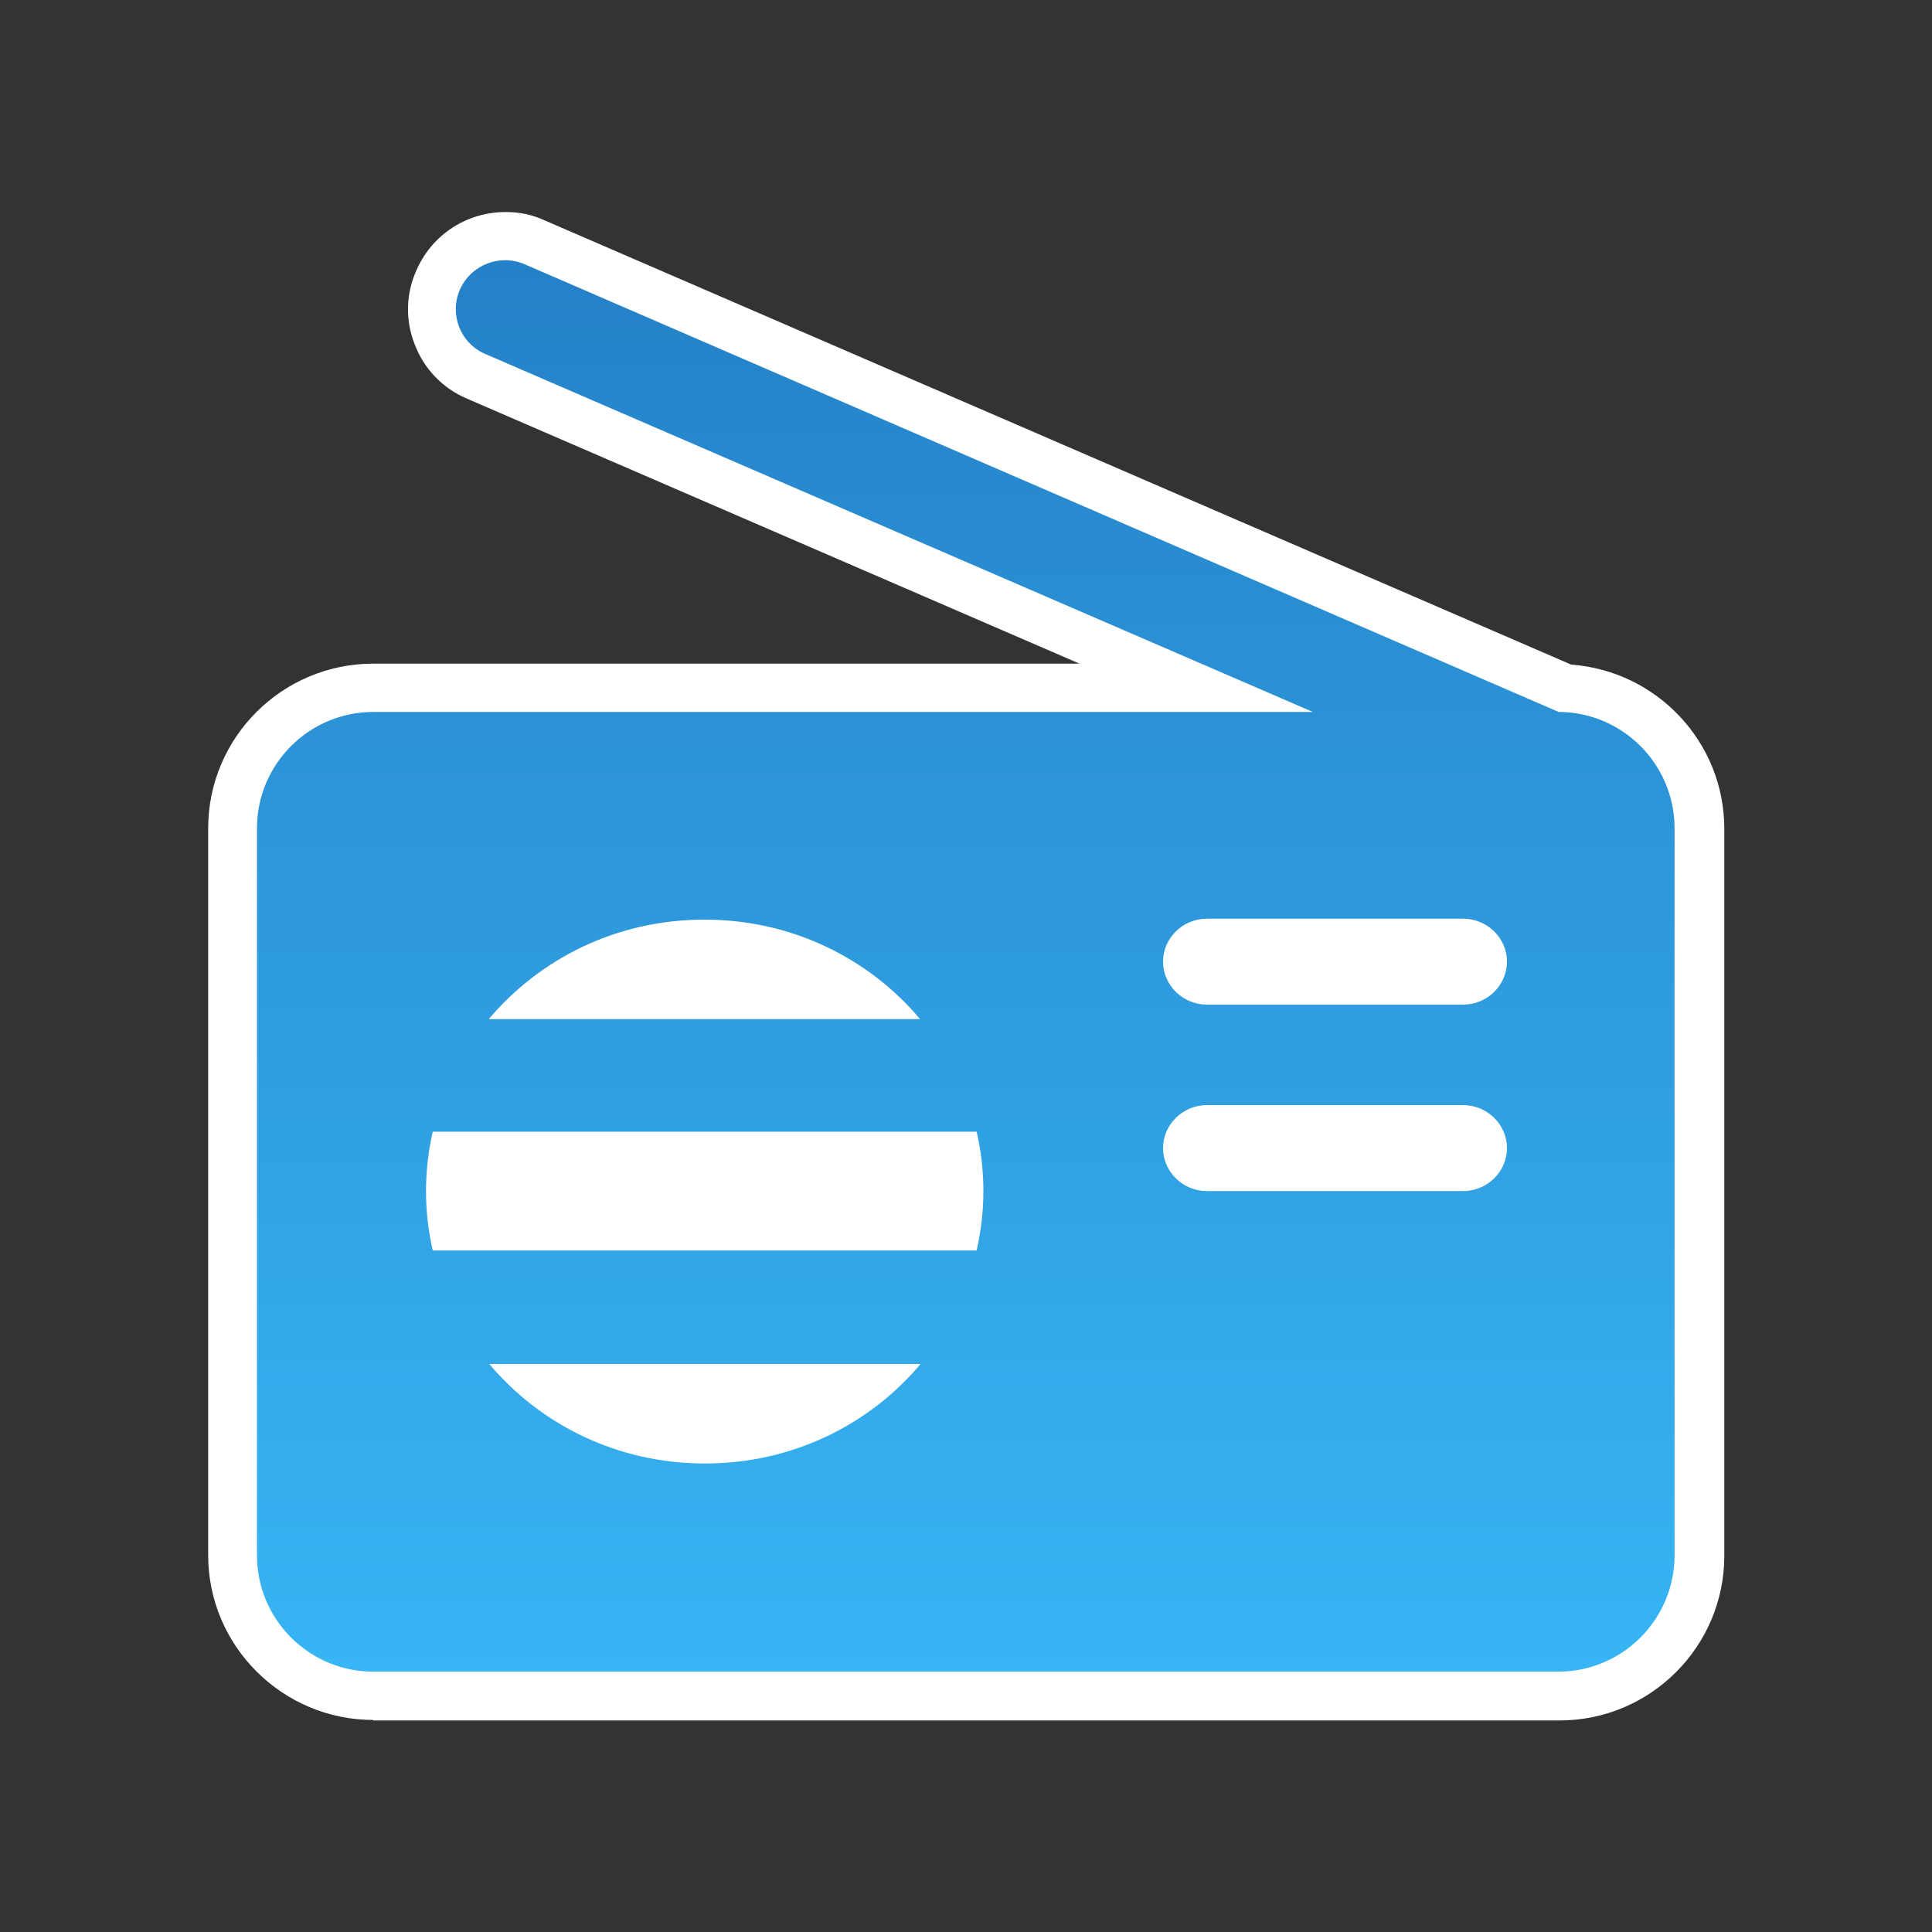
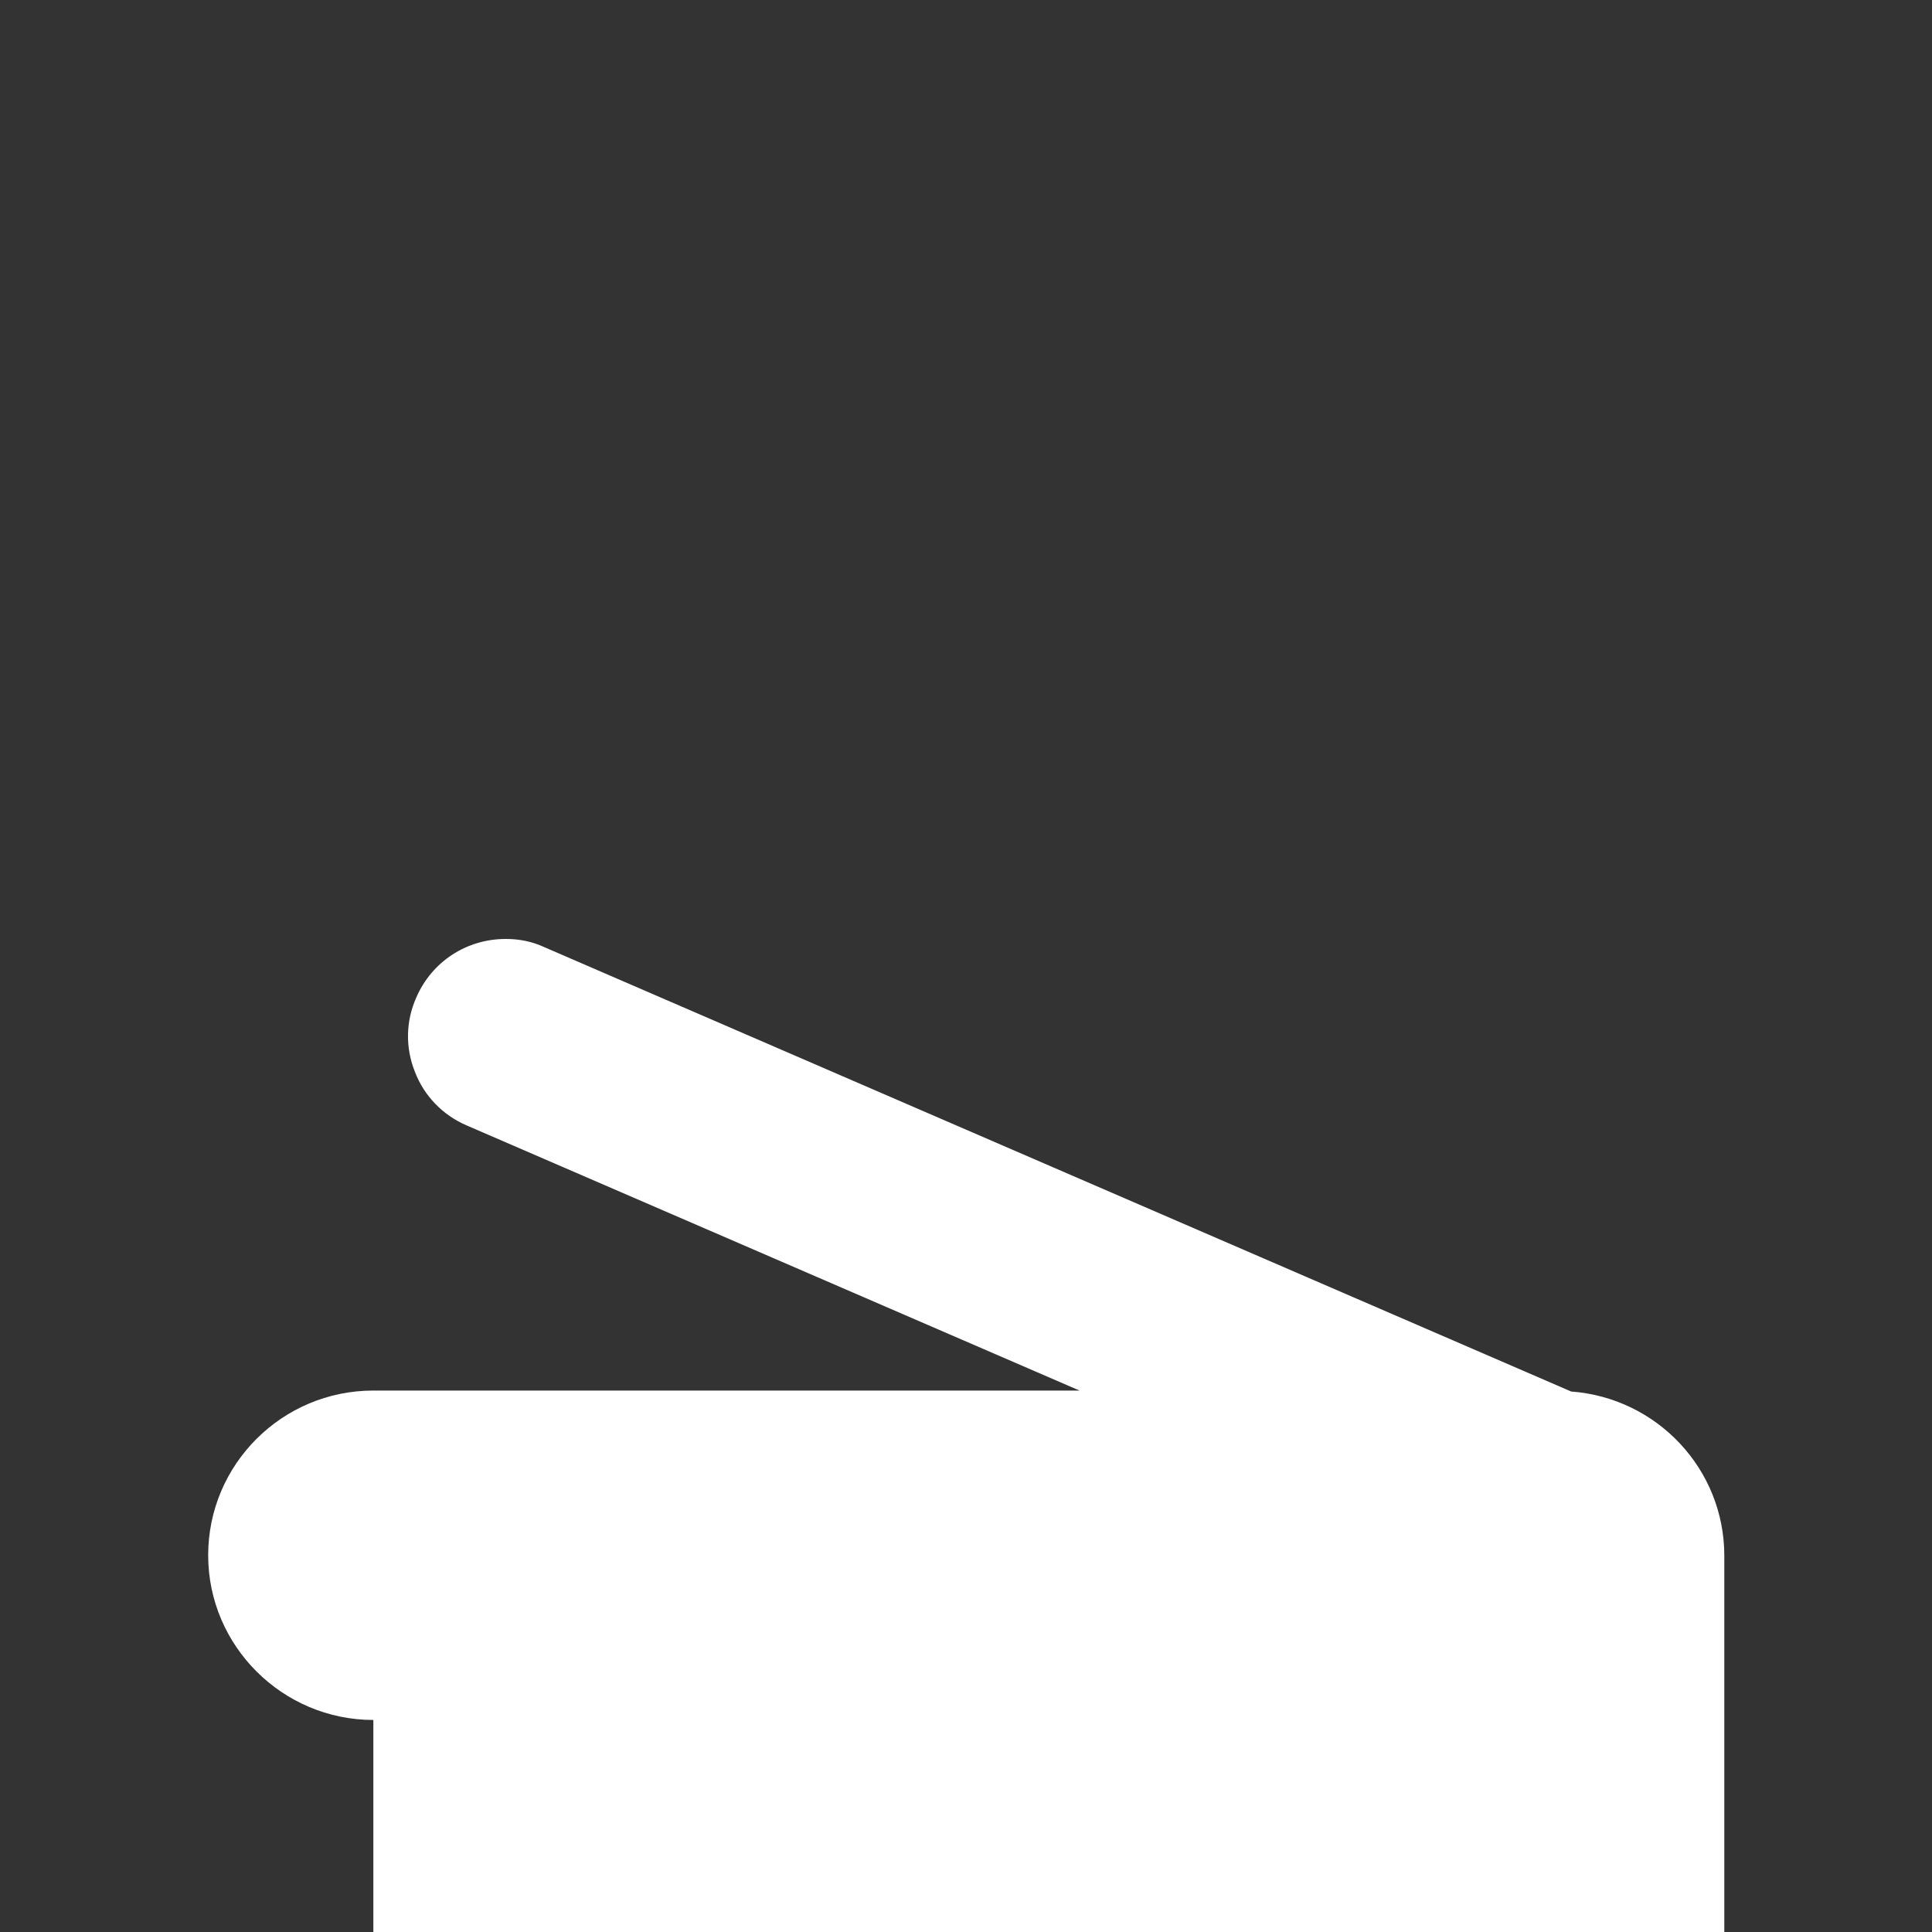
<svg xmlns="http://www.w3.org/2000/svg" id="category" viewBox="0 0 40 40">
  <rect x="0" y="0" width="40" height="40" fill="#333333" stroke="none" />
  <defs>
    <style>
      .cls-1 {
        fill: #fff;
      }

      .cls-2 {
        fill: url(#_名称未設定グラデーション_44);
      }
    </style>
    <linearGradient id="_名称未設定グラデーション_44" data-name="名称未設定グラデーション 44" x1="20" y1="34.61" x2="20" y2="5.39" gradientUnits="userSpaceOnUse">
      <stop offset="0" stop-color="#37b5f4" />
      <stop offset="1" stop-color="#2581c7" />
    </linearGradient>
  </defs>
  <g id="cinderella">
    <g id="c-radio">
-       <path class="cls-1" d="m7.73,35.61c-1.88,0-3.42-1.53-3.42-3.41v-15.05c0-1.88,1.53-3.41,3.42-3.41h14.62l-12.69-5.49c-.49-.21-.88-.61-1.07-1.11-.2-.5-.19-1.05.03-1.54.32-.74,1.04-1.21,1.85-1.21.28,0,.54.05.8.17l21.26,9.2c1.77.13,3.17,1.6,3.17,3.4v15.05c0,1.88-1.53,3.41-3.41,3.41H7.73Z" />
-       <path class="cls-2" d="m32.27,14.74h0S10.86,5.47,10.86,5.47c-.51-.22-1.11.01-1.34.53-.22.51.01,1.11.53,1.33l17.13,7.41H7.73c-1.33,0-2.41,1.08-2.41,2.41v15.05c0,1.33,1.08,2.41,2.41,2.41h24.53c1.33,0,2.41-1.08,2.41-2.41v-15.05c0-1.33-1.08-2.41-2.41-2.41Zm-17.68,4.3c1.8,0,3.4.8,4.46,2.06h-8.93c1.06-1.26,2.66-2.06,4.46-2.06Zm0,11.26c-1.8,0-3.4-.8-4.46-2.06h8.93c-1.06,1.26-2.66,2.06-4.46,2.06Zm5.63-4.41h-11.26c-.09-.39-.14-.8-.14-1.23s.05-.83.14-1.23h11.26c.09.39.14.8.14,1.23s-.05.83-.14,1.23Zm10.07-1.23h-5.3c-.5,0-.91-.4-.91-.89s.41-.89.91-.89h5.3c.5,0,.91.4.91.89s-.41.89-.91.89Zm.91-4.75c0,.49-.41.89-.91.89h-5.3c-.5,0-.91-.4-.91-.89h0c0-.49.41-.89.91-.89h5.3c.5,0,.91.4.91.89h0Z" />
+       <path class="cls-1" d="m7.73,35.61c-1.88,0-3.42-1.53-3.42-3.41c0-1.88,1.53-3.41,3.42-3.41h14.62l-12.69-5.49c-.49-.21-.88-.61-1.07-1.11-.2-.5-.19-1.05.03-1.54.32-.74,1.04-1.21,1.85-1.21.28,0,.54.05.8.17l21.26,9.2c1.77.13,3.17,1.6,3.17,3.4v15.05c0,1.88-1.53,3.41-3.41,3.41H7.73Z" />
    </g>
  </g>
</svg>